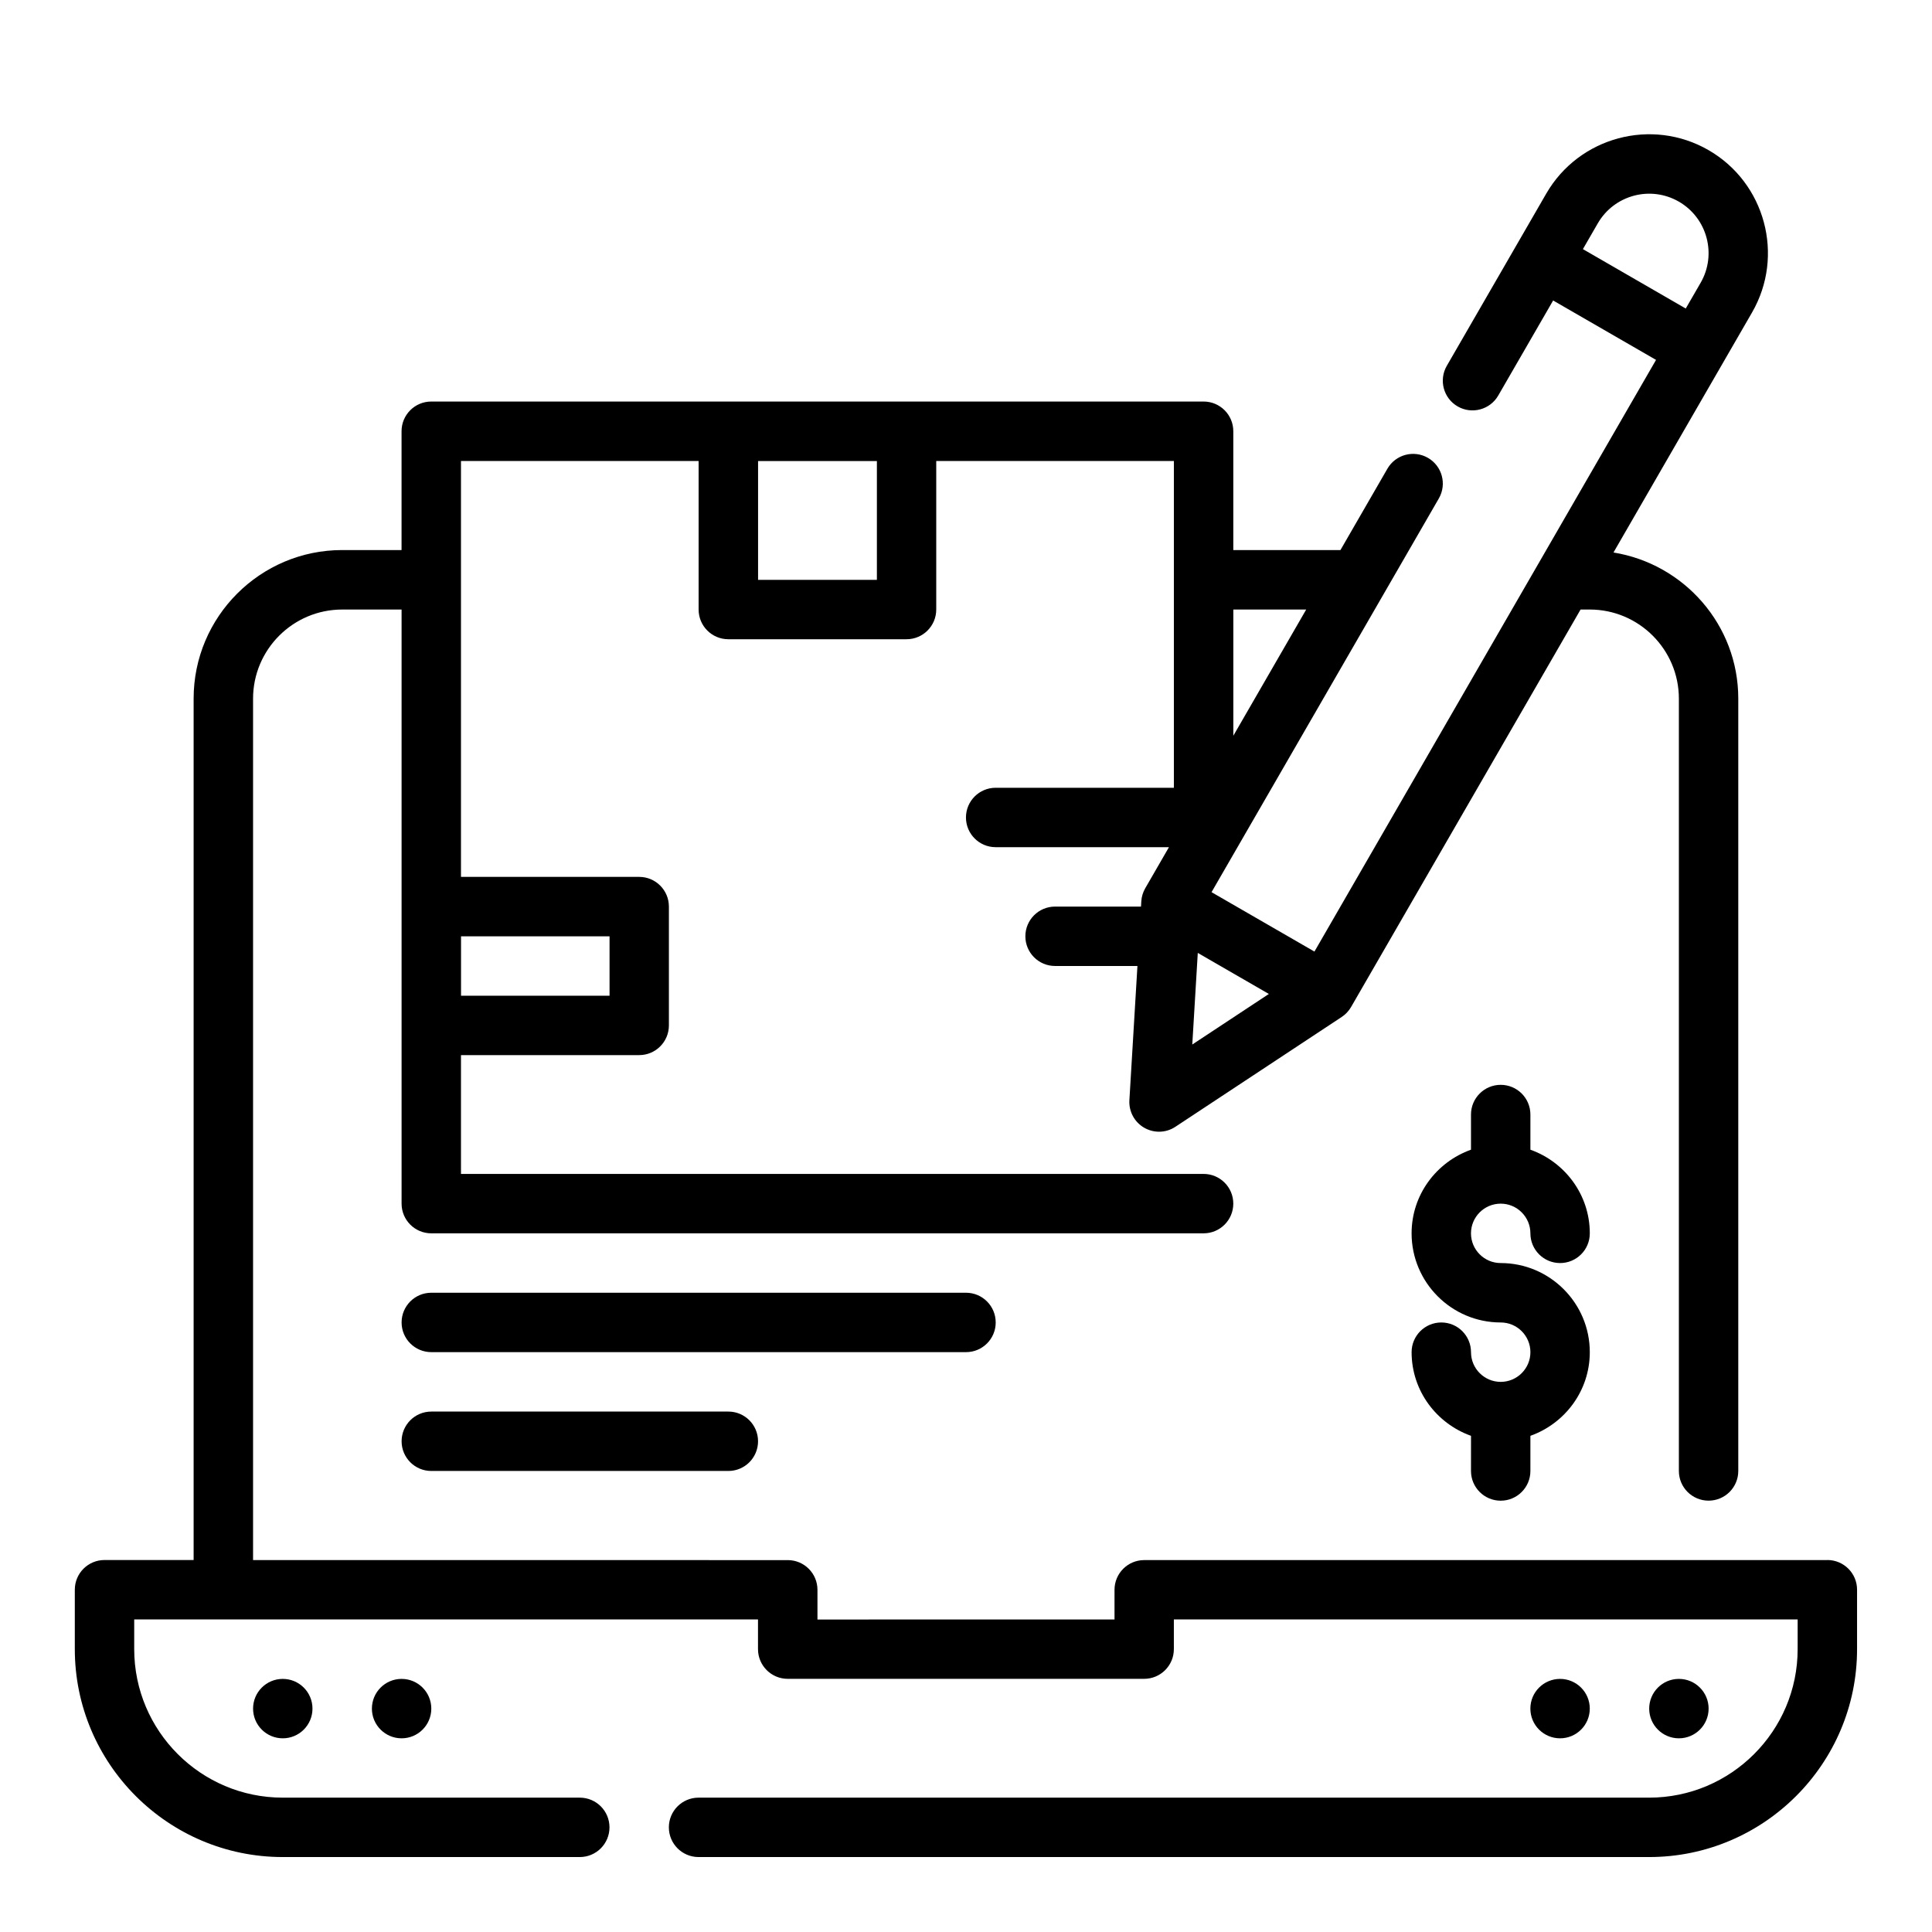
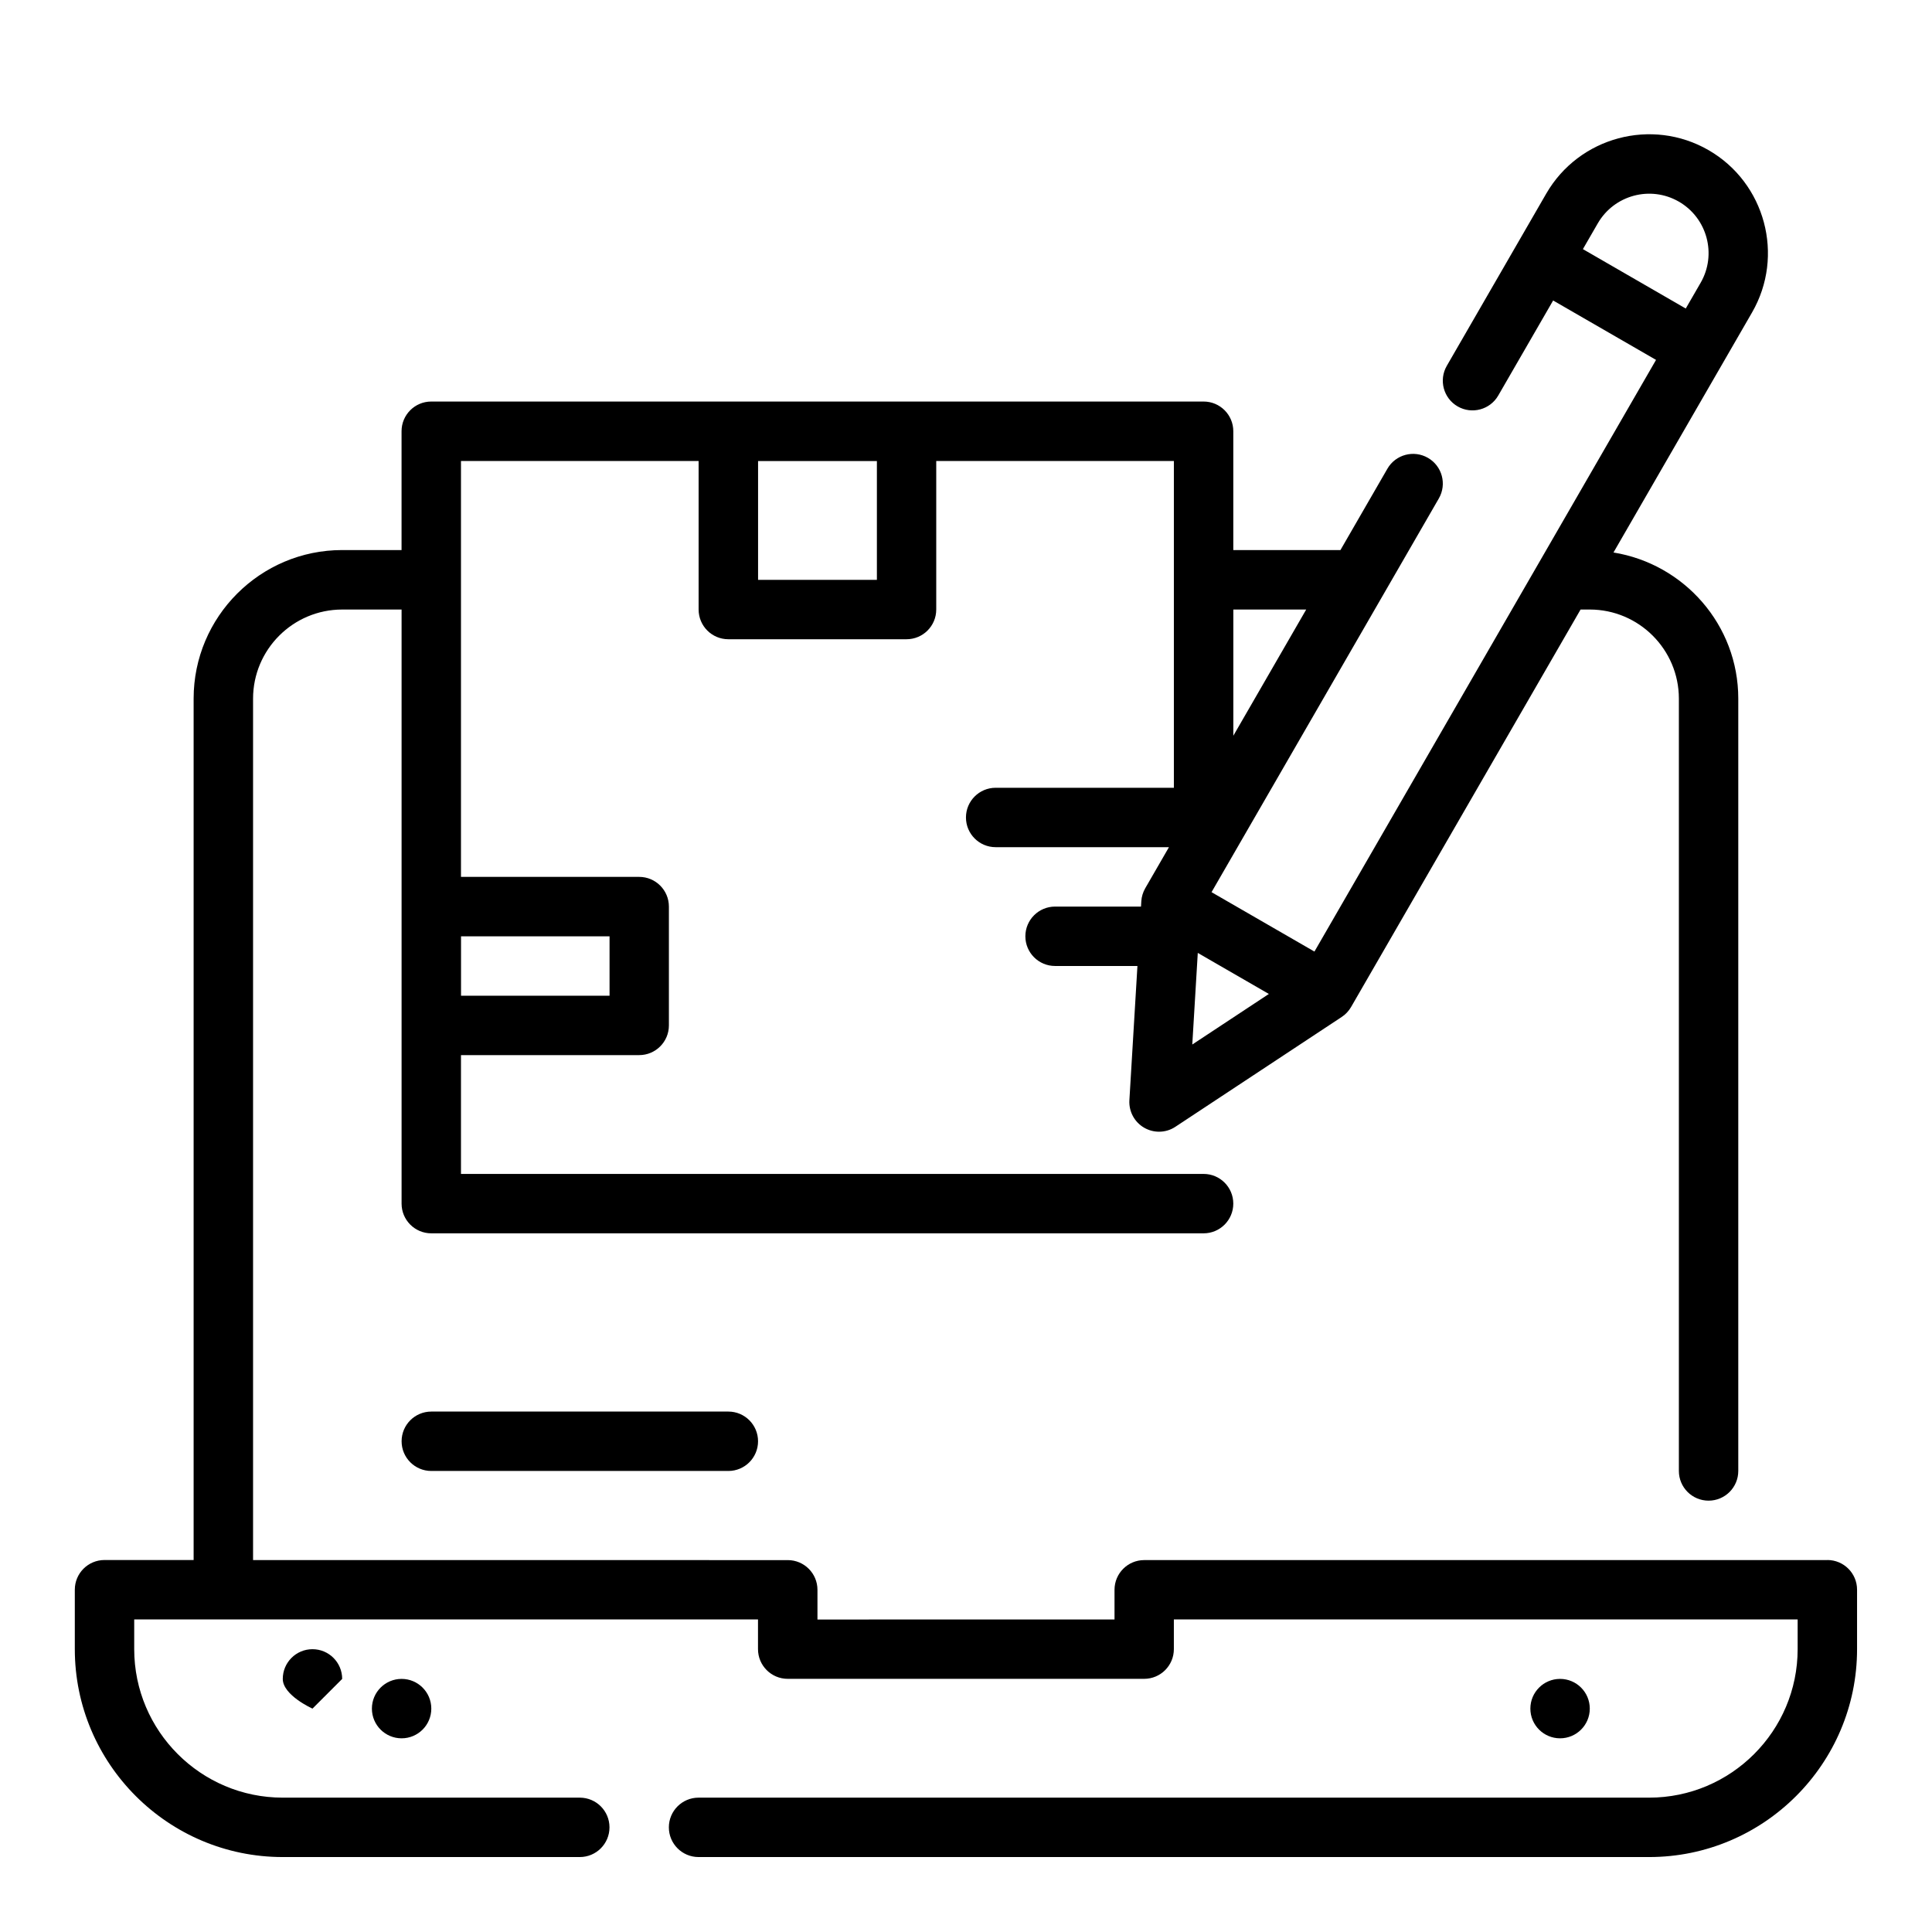
<svg xmlns="http://www.w3.org/2000/svg" fill="#000000" width="800px" height="800px" version="1.1" viewBox="144 144 512 512">
  <g>
    <path d="m628.29 557.44h-181.06c-4.352 0-7.871 3.527-7.871 7.871v7.871l-78.723 0.004v-7.871c0-4.344-3.519-7.871-7.871-7.871l-141.7-0.004v-228.29c0-13.02 10.598-23.617 23.617-23.617h15.742v157.44c0 4.344 3.519 7.871 7.871 7.871h204.67c4.352 0 7.871-3.527 7.871-7.871s-3.519-7.871-7.871-7.871h-196.8v-31.488h47.23c4.352 0 7.871-3.527 7.871-7.871v-31.488c0-4.344-3.519-7.871-7.871-7.871h-47.23v-110.21h62.977v39.359c0 4.344 3.519 7.871 7.871 7.871h47.23c4.352 0 7.871-3.527 7.871-7.871v-39.359h62.977v86.594h-47.23c-4.352 0-7.871 3.527-7.871 7.871s3.519 7.871 7.871 7.871h45.926l-6.289 10.887c-0.605 1.055-0.969 2.242-1.039 3.465l-0.082 1.391h-22.773c-4.352 0-7.871 3.527-7.871 7.871s3.519 7.871 7.871 7.871h21.828l-2.133 35.574c-0.172 2.977 1.34 5.801 3.922 7.289 1.219 0.699 2.574 1.055 3.938 1.055 1.512 0 3.031-0.434 4.336-1.309l44.066-29.094c1.023-0.668 1.867-1.574 2.481-2.629l60.828-105.35h2.434c13.02 0 23.617 10.598 23.617 23.617v204.67c0 4.344 3.519 7.871 7.871 7.871 4.352 0 7.871-3.527 7.871-7.871v-204.68c0-19.547-14.367-35.691-33.07-38.723l36.723-63.613c8.676-15.035 3.504-34.328-11.523-43.012-15.039-8.676-34.332-3.512-43.023 11.523l-26.355 45.641c-2.172 3.769-0.883 8.582 2.883 10.754 3.754 2.164 8.574 0.883 10.754-2.883l14.547-25.191 27.27 15.742-90.527 156.8-27.27-15.742 60.238-104.34c2.172-3.769 0.883-8.582-2.883-10.754-3.762-2.172-8.582-0.891-10.754 2.883l-12.438 21.547h-28.395v-31.488c0-4.344-3.519-7.871-7.871-7.871h-204.68c-4.352 0-7.871 3.527-7.871 7.871v31.488h-15.742c-21.703 0-39.359 17.656-39.359 39.359v228.29h-23.617c-4.352 0-7.871 3.527-7.871 7.871v15.742c0 30.387 24.727 55.105 55.105 55.105h78.719c4.352 0 7.871-3.527 7.871-7.871s-3.519-7.871-7.871-7.871h-78.723c-21.703 0-39.359-17.656-39.359-39.359v-7.871h165.31v7.871c0 4.344 3.519 7.871 7.871 7.871h94.465c4.352 0 7.871-3.527 7.871-7.871v-7.871h165.31v7.871c0 21.703-17.656 39.359-39.359 39.359h-251.91c-4.352 0-7.871 3.527-7.871 7.871s3.519 7.871 7.871 7.871h251.91c30.379 0 55.105-24.719 55.105-55.105v-15.742c0-4.344-3.519-7.871-7.871-7.871zm-64.805-347.42 3.938-6.816c4.336-7.519 13.965-10.109 21.504-5.762 7.512 4.344 10.102 13.988 5.754 21.504l-3.938 6.816zm-102.06 186.51 18.836 10.879-20.293 13.398zm28.73-90.992-19.309 33.438v-33.438zm-113.77-39.359v31.488h-31.488v-31.488zm-70.848 125.95v15.742h-39.359v-15.742z" />
-     <path d="m541.7 462.98c4.344 0 7.871 3.535 7.871 7.871 0 4.344 3.519 7.871 7.871 7.871s7.871-3.527 7.871-7.871c0-10.25-6.606-18.91-15.742-22.168v-9.32c0-4.344-3.519-7.871-7.871-7.871-4.352 0-7.871 3.527-7.871 7.871v9.32c-9.141 3.258-15.742 11.918-15.742 22.168 0 13.02 10.598 23.617 23.617 23.617 4.344 0 7.871 3.535 7.871 7.871 0 4.336-3.527 7.871-7.871 7.871s-7.871-3.535-7.871-7.871c0-4.344-3.519-7.871-7.871-7.871-4.352 0-7.871 3.527-7.871 7.871 0 10.25 6.606 18.91 15.742 22.168l-0.004 9.32c0 4.344 3.519 7.871 7.871 7.871 4.352 0 7.871-3.527 7.871-7.871v-9.32c9.141-3.258 15.742-11.918 15.742-22.168 0-13.02-10.598-23.617-23.617-23.617-4.344 0-7.871-3.535-7.871-7.871 0.004-4.34 3.527-7.871 7.875-7.871z" />
-     <path d="m407.87 494.46c0-4.344-3.519-7.871-7.871-7.871h-141.7c-4.352 0-7.871 3.527-7.871 7.871s3.519 7.871 7.871 7.871h141.7c4.356 0.004 7.875-3.523 7.875-7.871z" />
    <path d="m258.3 518.08c-4.352 0-7.871 3.527-7.871 7.871s3.519 7.871 7.871 7.871h78.719c4.352 0 7.871-3.527 7.871-7.871s-3.519-7.871-7.871-7.871z" />
-     <path d="m226.81 596.8c0 4.348-3.523 7.871-7.871 7.871s-7.871-3.523-7.871-7.871c0-4.348 3.523-7.875 7.871-7.875s7.871 3.527 7.871 7.875" />
+     <path d="m226.81 596.8s-7.871-3.523-7.871-7.871c0-4.348 3.523-7.875 7.871-7.875s7.871 3.527 7.871 7.875" />
    <path d="m258.3 596.8c0 4.348-3.523 7.871-7.871 7.871-4.348 0-7.871-3.523-7.871-7.871 0-4.348 3.523-7.875 7.871-7.875 4.348 0 7.871 3.527 7.871 7.875" />
    <path d="m565.31 596.8c0 4.348-3.527 7.871-7.875 7.871s-7.871-3.523-7.871-7.871c0-4.348 3.523-7.875 7.871-7.875s7.875 3.527 7.875 7.875" />
-     <path d="m596.8 596.8c0 4.348-3.527 7.871-7.875 7.871-4.348 0-7.871-3.523-7.871-7.871 0-4.348 3.523-7.875 7.871-7.875 4.348 0 7.875 3.527 7.875 7.875" />
  </g>
</svg>